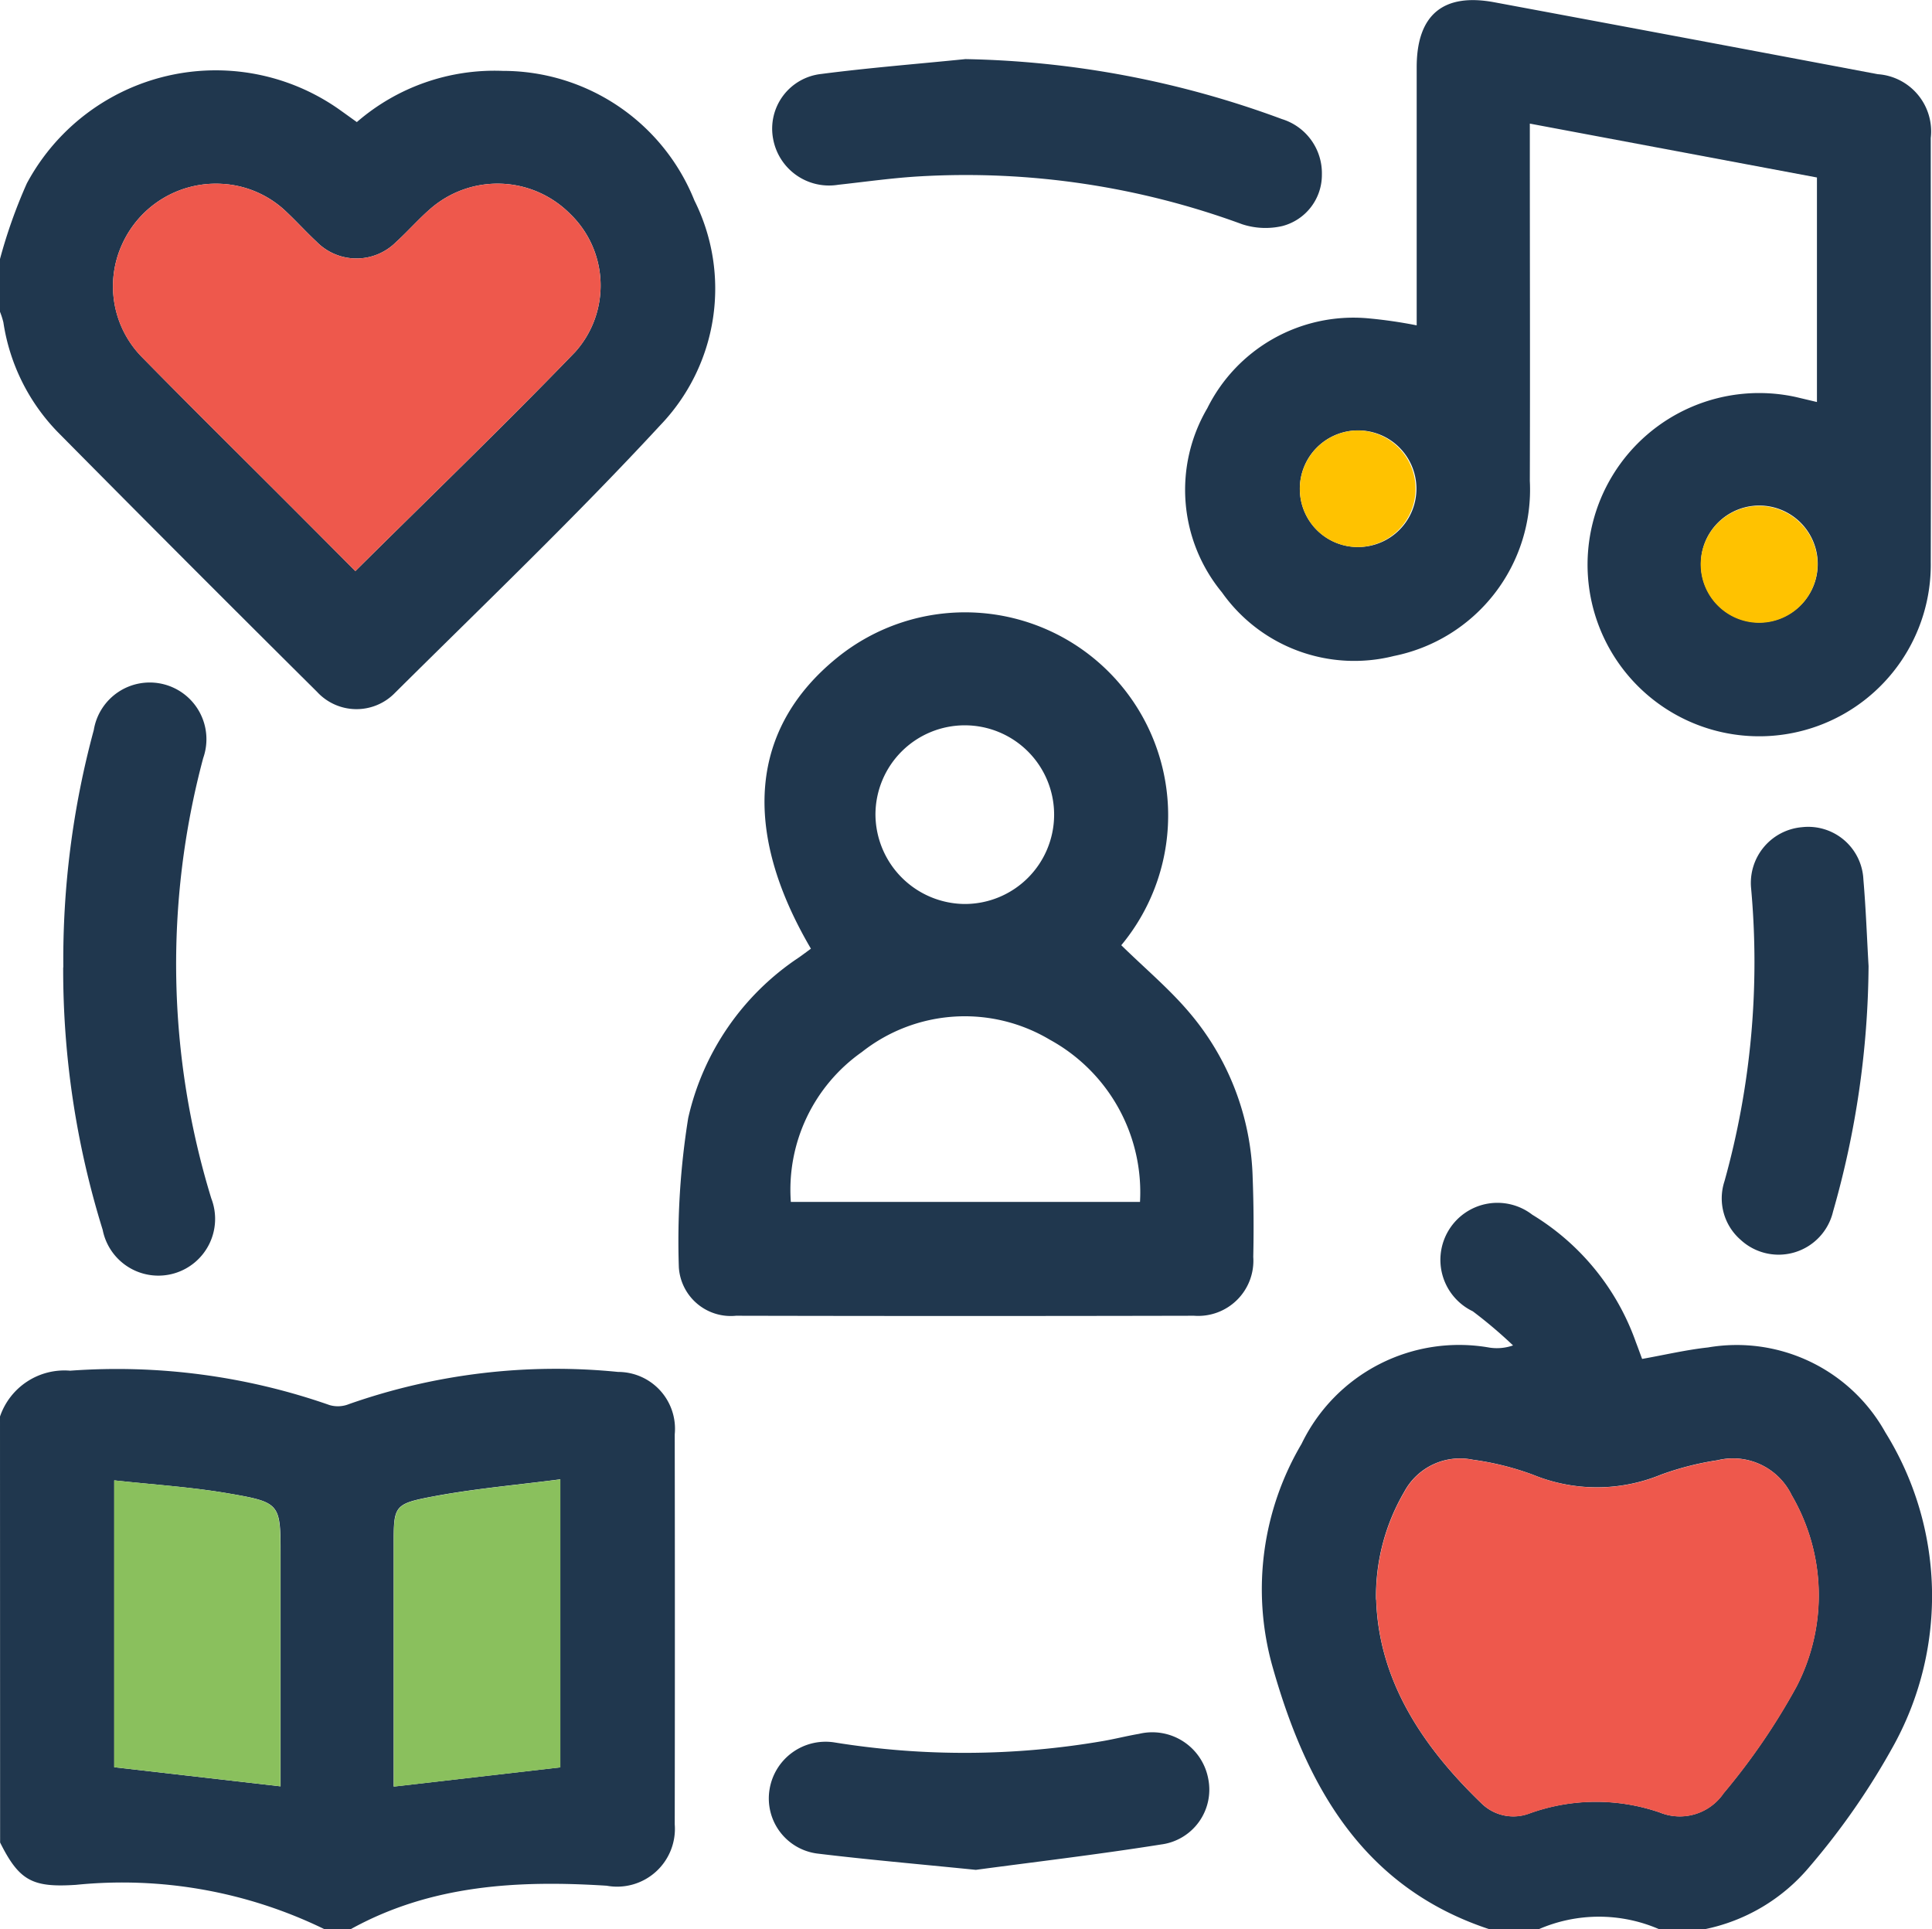
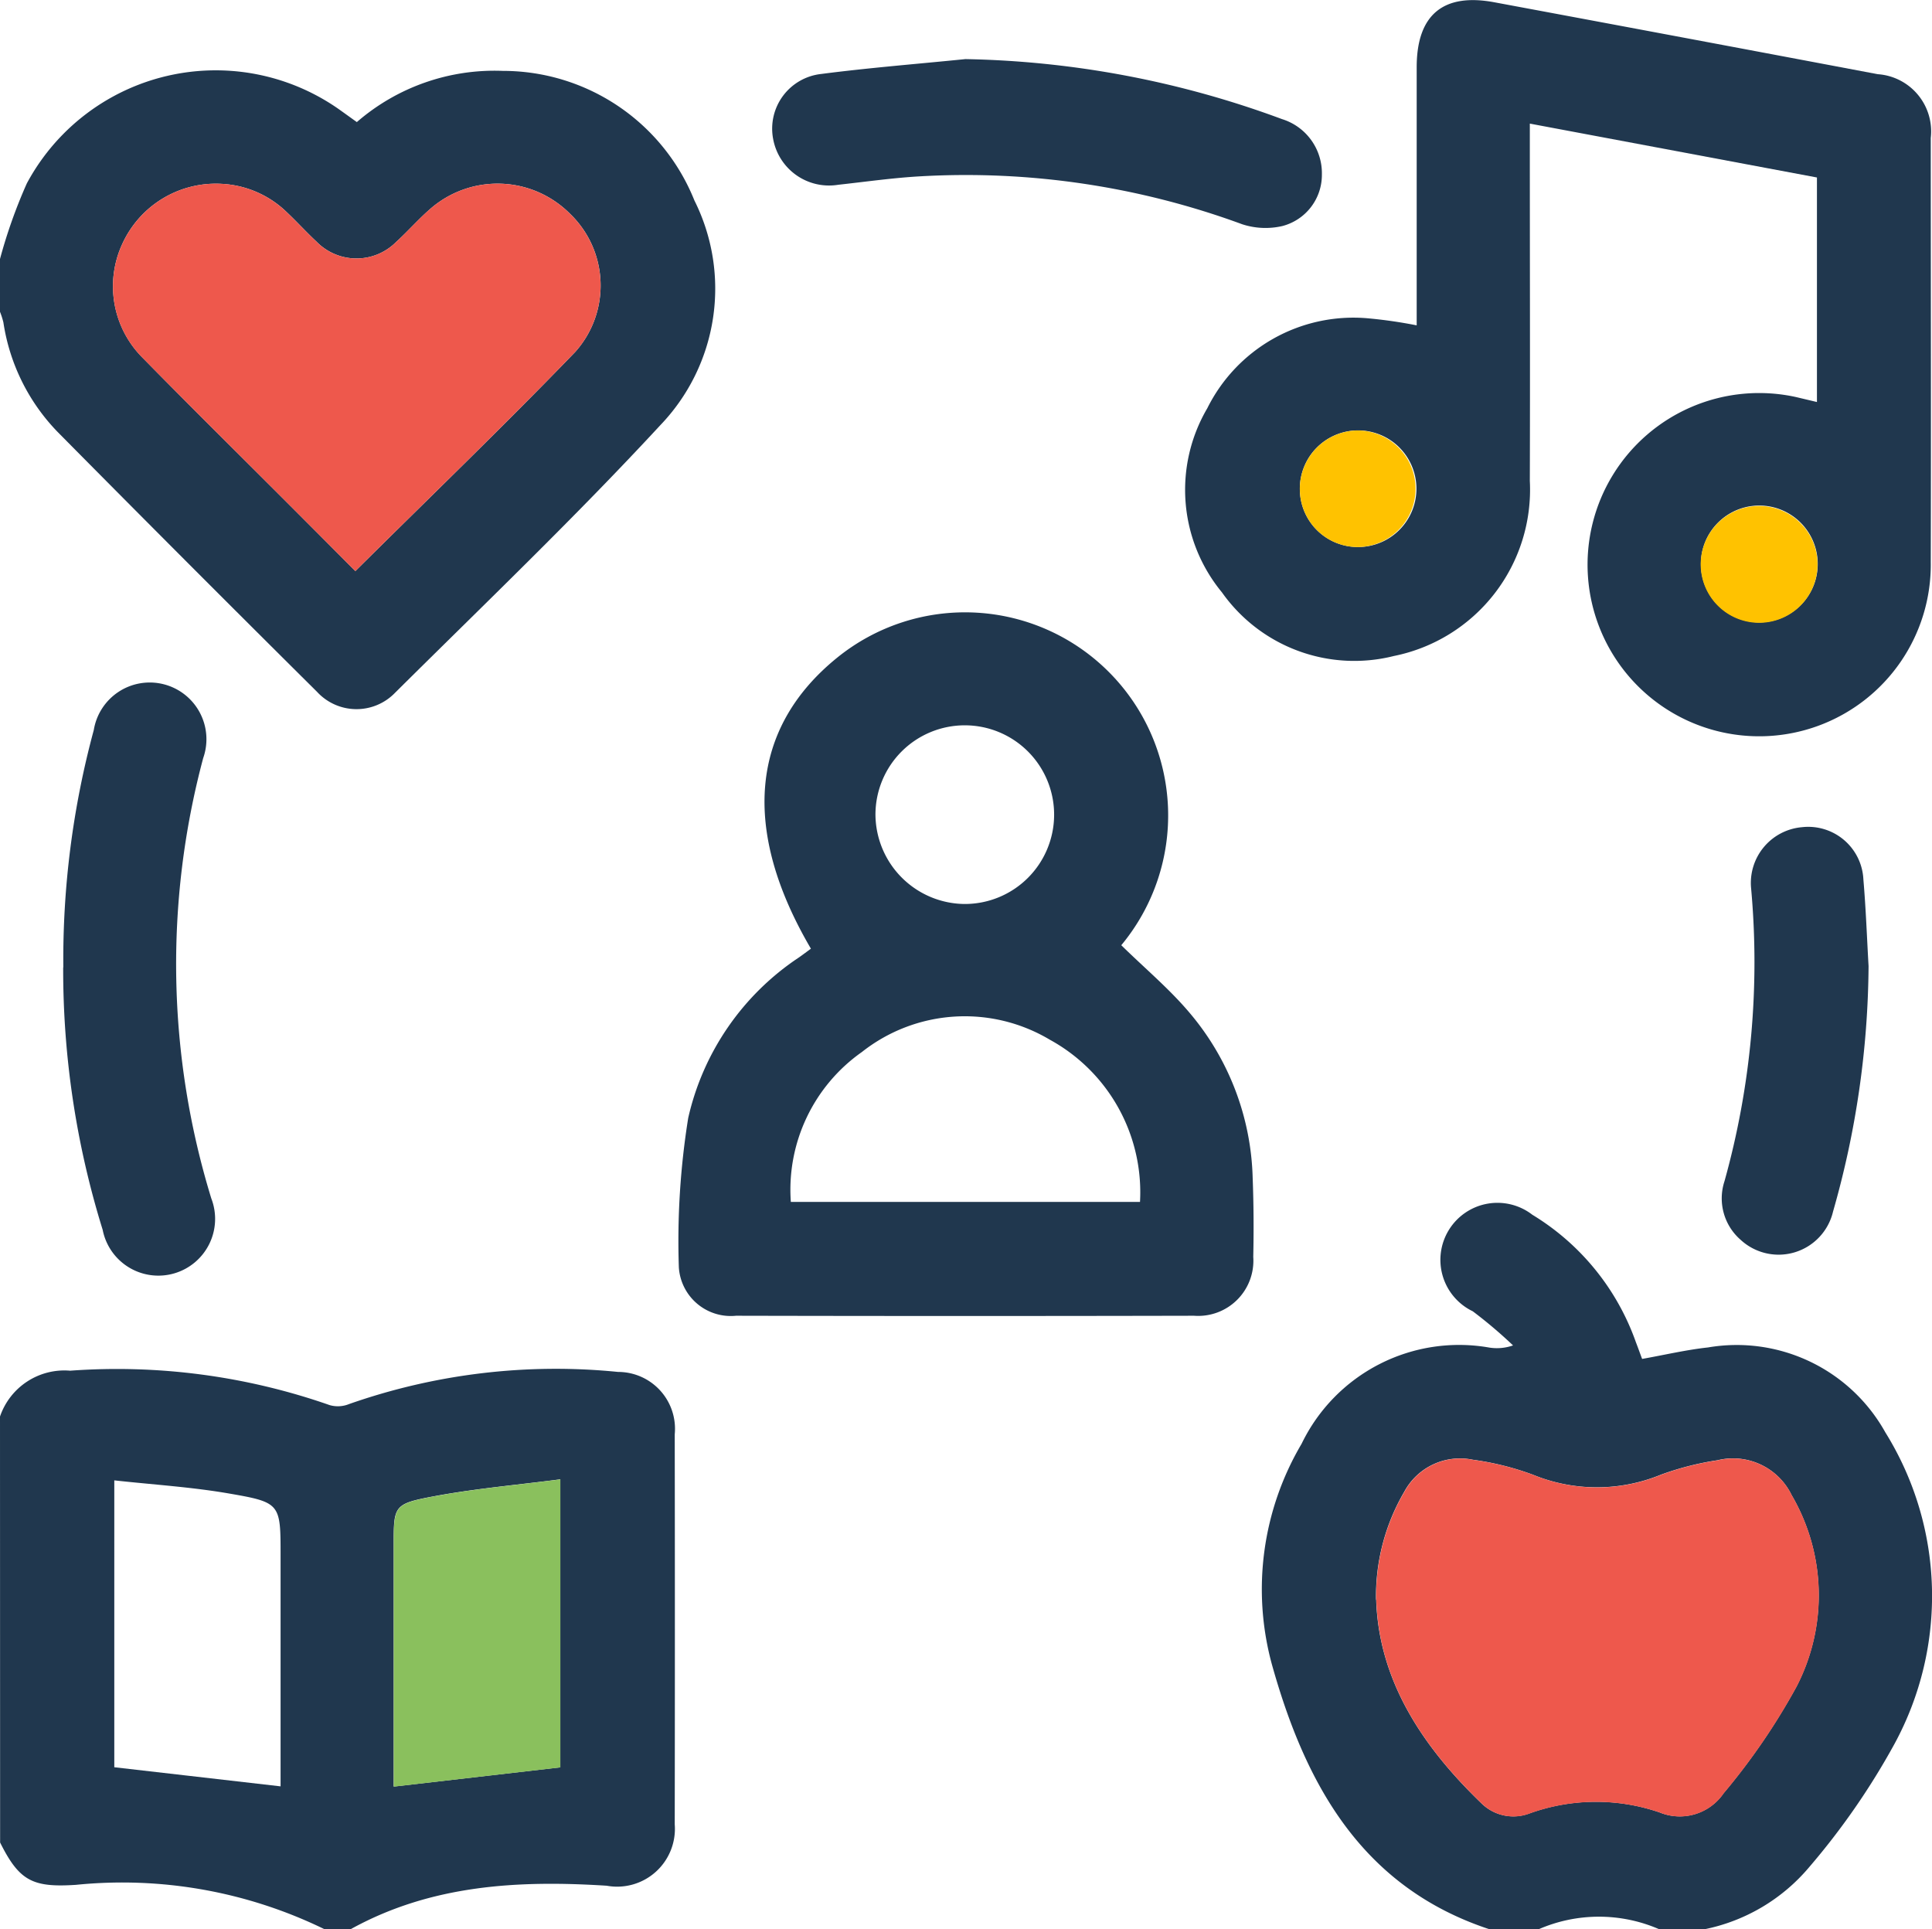
<svg xmlns="http://www.w3.org/2000/svg" viewBox="0 0 68.494 68.394">
  <defs>
    <clipPath id="clip-path">
      <rect id="Rechteck_6469" data-name="Rechteck 6469" width="68.494" height="68.394" fill="none" />
    </clipPath>
  </defs>
  <g id="Gruppe_8" data-name="Gruppe 8" transform="translate(0 0)">
    <g id="Gruppe_4647" data-name="Gruppe 4647" transform="translate(0 0)" clip-path="url(#clip-path)">
      <path id="Pfad_32831" data-name="Pfad 32831" d="M0,38.525A2.412,2.412,0,0,1,2.487,36.9a22.839,22.839,0,0,1,9.2,1.22,1.05,1.05,0,0,0,.688-.037,22.123,22.123,0,0,1,9.537-1.139,2.016,2.016,0,0,1,2.009,2.211q.01,6.915,0,13.829a2.049,2.049,0,0,1-2.412,2.174c-3.141-.2-6.23-.034-9.075,1.54H11.5a16.349,16.349,0,0,0-8.807-1.571c-1.537.1-2.009-.137-2.689-1.5ZM13.957,51.643l5.907-.682V40.751c-1.538.2-3.02.328-4.474.6s-1.433.337-1.433,1.779v8.511Zm-4.01-.007V43.47c0-1.849.008-1.9-1.815-2.214-1.339-.233-2.705-.316-4.08-.468V50.958l5.9.678" transform="translate(0 11.692)" fill="#20374e" />
      <path id="Pfad_32832" data-name="Pfad 32832" d="M42.041,58.12c-4.556-1.5-6.539-5.177-7.718-9.395a10.133,10.133,0,0,1,1.054-7.814A6.2,6.2,0,0,1,42.042,37.5a1.725,1.725,0,0,0,.832-.078,16.322,16.322,0,0,0-1.428-1.21,2.022,2.022,0,1,1,2.111-3.423,8.654,8.654,0,0,1,3.673,4.521c.078.2.151.41.22.591.807-.144,1.566-.323,2.335-.407a6.03,6.03,0,0,1,6.288,3.011A10.986,10.986,0,0,1,56.4,51.543a25.556,25.556,0,0,1-3.024,4.371,6.548,6.548,0,0,1-3.717,2.206h-1.6a5.355,5.355,0,0,0-4.279,0Zm-4.02-11.688c.09,2.857,1.621,5.189,3.731,7.221a1.61,1.61,0,0,0,1.678.369,6.947,6.947,0,0,1,4.641-.045,1.881,1.881,0,0,0,2.267-.68,23.1,23.1,0,0,0,2.583-3.777,7.042,7.042,0,0,0-.169-6.788,2.31,2.31,0,0,0-2.632-1.239,10.267,10.267,0,0,0-2,.51,5.98,5.98,0,0,1-4.547,0,10.038,10.038,0,0,0-2.127-.529,2.243,2.243,0,0,0-2.43,1.138,7.321,7.321,0,0,0-1,3.817" transform="translate(10.767 10.274)" fill="#20374e" />
      <path id="Pfad_32833" data-name="Pfad 32833" d="M0,8.579A18.189,18.189,0,0,1,.951,5.9,7.6,7.6,0,0,1,12.093,3.326c.18.128.358.258.558.4a7.448,7.448,0,0,1,5.176-1.815,7.314,7.314,0,0,1,6.791,4.593,6.99,6.99,0,0,1-1.209,7.968c-3.02,3.266-6.242,6.347-9.4,9.482a1.9,1.9,0,0,1-2.767-.028q-4.621-4.587-9.2-9.216A7.09,7.09,0,0,1,.12,10.826,2.821,2.821,0,0,0,0,10.451V8.579M12.6,19.641c2.63-2.61,5.262-5.142,7.794-7.767a3.528,3.528,0,0,0-.187-4.9,3.625,3.625,0,0,0-4.964-.161c-.419.366-.786.789-1.2,1.164a1.982,1.982,0,0,1-2.826-.017c-.358-.333-.69-.7-1.044-1.034A3.574,3.574,0,0,0,7.835,5.914,3.645,3.645,0,0,0,4.342,8.031,3.581,3.581,0,0,0,5.075,12.1c1.715,1.748,3.459,3.468,5.189,5.2.784.784,1.565,1.569,2.331,2.339" transform="translate(0 0.602)" fill="#20374e" />
      <path id="Pfad_32834" data-name="Pfad 32834" d="M54.3,14.246V6.292L44.121,4.382v.842c0,3.942.012,7.884,0,11.825A6.015,6.015,0,0,1,39.3,23.256,5.745,5.745,0,0,1,33.206,21a5.711,5.711,0,0,1-.52-6.526,5.785,5.785,0,0,1,5.659-3.193,16.636,16.636,0,0,1,1.765.253V10.6q0-4.109,0-8.217c0-1.857.939-2.645,2.765-2.3q6.79,1.264,13.578,2.547a2.033,2.033,0,0,1,1.882,2.264c0,5.011.013,10.022,0,15.032a6.084,6.084,0,1,1-4.776-5.85l.742.176m.026,5.791a2.071,2.071,0,0,0-4.141-.1,2.071,2.071,0,1,0,4.141.1M35.967,17.347a2.057,2.057,0,0,0,2.094,2.045,2.067,2.067,0,1,0-2.094-2.045" transform="translate(10.115 0)" fill="#20374e" />
      <path id="Pfad_32835" data-name="Pfad 32835" d="M33.958,28.284c.851.834,1.727,1.565,2.448,2.427a9.42,9.42,0,0,1,2.21,5.817c.036.934.041,1.87.021,2.805a1.956,1.956,0,0,1-2.1,2.086q-8.118.018-16.237,0a1.844,1.844,0,0,1-2.027-1.712,27.554,27.554,0,0,1,.332-5.3,9.292,9.292,0,0,1,3.931-5.694c.141-.1.282-.205.419-.307-2.477-4.219-2.148-7.817.922-10.309A7.2,7.2,0,0,1,33.958,28.284m.664,9.1a6.167,6.167,0,0,0-3.2-5.752,5.885,5.885,0,0,0-6.659.437,5.968,5.968,0,0,0-2.52,5.314ZM28.388,26.822a3.167,3.167,0,1,0-3.145-3.161,3.191,3.191,0,0,0,3.145,3.161" transform="translate(5.794 5.225)" fill="#20374e" />
      <path id="Pfad_32836" data-name="Pfad 32836" d="M1.705,28.47a31.12,31.12,0,0,1,1.08-8.412,2.01,2.01,0,1,1,3.879.994,28.288,28.288,0,0,0,.287,15.611A2.012,2.012,0,1,1,3.1,37.776a31.068,31.068,0,0,1-1.4-9.306" transform="translate(0.54 5.822)" fill="#20374e" />
      <path id="Pfad_32837" data-name="Pfad 32837" d="M27.62,1.59A34,34,0,0,1,38.857,3.717a2.008,2.008,0,0,1,1.415,1.968,1.873,1.873,0,0,1-1.4,1.823,2.656,2.656,0,0,1-1.425-.063,28.372,28.372,0,0,0-11.4-1.7c-.976.054-1.947.194-2.92.3a2.015,2.015,0,0,1-2.31-1.627,1.95,1.95,0,0,1,1.7-2.3c1.7-.221,3.4-.354,5.1-.526" transform="translate(6.592 0.505)" fill="#20374e" />
-       <path id="Pfad_32838" data-name="Pfad 32838" d="M28.035,51.5c-2.1-.212-3.875-.365-5.638-.58a1.97,1.97,0,0,1-1.678-2.269A2.013,2.013,0,0,1,23,46.979a28.964,28.964,0,0,0,9.571-.051c.416-.074.827-.178,1.243-.249a2.018,2.018,0,0,1,2.458,1.592A1.96,1.96,0,0,1,34.6,50.6c-2.28.362-4.575.631-6.568.9" transform="translate(6.563 14.788)" fill="#20374e" />
      <path id="Pfad_32839" data-name="Pfad 32839" d="M51.549,27.192a32.311,32.311,0,0,1-1.259,8.7,1.983,1.983,0,0,1-3.279,1,1.945,1.945,0,0,1-.569-2.077,28.906,28.906,0,0,0,.943-10.38,1.984,1.984,0,0,1,1.808-2.169,1.958,1.958,0,0,1,2.173,1.86c.088,1.019.124,2.043.183,3.065" transform="translate(14.696 7.058)" fill="#20374e" />
      <path id="Pfad_32840" data-name="Pfad 32840" d="M10.6,50.709V42.2c0-1.442-.012-1.507,1.433-1.779s2.936-.4,4.473-.6v10.21l-5.906.682" transform="translate(3.36 12.625)" fill="#8ac05d" />
-       <path id="Pfad_32841" data-name="Pfad 32841" d="M8.971,50.693l-5.9-.678V39.846c1.375.151,2.741.234,4.08.468,1.823.316,1.815.365,1.815,2.214v8.166" transform="translate(0.975 12.634)" fill="#8ac05d" />
      <path id="Pfad_32842" data-name="Pfad 32842" d="M37.043,44.257a7.321,7.321,0,0,1,1-3.817,2.243,2.243,0,0,1,2.43-1.138,10.038,10.038,0,0,1,2.127.529,5.98,5.98,0,0,0,4.547,0,10.267,10.267,0,0,1,2-.51,2.31,2.31,0,0,1,2.632,1.239,7.042,7.042,0,0,1,.169,6.788,23.105,23.105,0,0,1-2.583,3.777,1.881,1.881,0,0,1-2.267.68,6.947,6.947,0,0,0-4.641.045,1.61,1.61,0,0,1-1.678-.369c-2.11-2.032-3.642-4.365-3.731-7.221" transform="translate(11.745 12.45)" fill="#ee584c" />
      <path id="Pfad_32843" data-name="Pfad 32843" d="M11.631,18.676c-.767-.77-1.548-1.555-2.331-2.339-1.731-1.732-3.474-3.452-5.189-5.2a3.581,3.581,0,0,1-.732-4.071A3.645,3.645,0,0,1,6.871,4.948,3.574,3.574,0,0,1,9.208,5.961c.354.338.686.7,1.044,1.034a1.982,1.982,0,0,0,2.826.017c.41-.375.777-.8,1.2-1.164a3.625,3.625,0,0,1,4.964.161,3.528,3.528,0,0,1,.187,4.9c-2.533,2.625-5.164,5.156-7.794,7.767" transform="translate(0.964 1.568)" fill="#ee584c" />
      <path id="Pfad_32844" data-name="Pfad 32844" d="M49.921,15.719a2.071,2.071,0,1,1-2.055-2.1,2.072,2.072,0,0,1,2.055,2.1" transform="translate(14.515 4.318)" fill="#ffc200" />
      <path id="Pfad_32845" data-name="Pfad 32845" d="M34.988,13.674a2.073,2.073,0,0,1,2.059-2.088,2.067,2.067,0,0,1,.036,4.133,2.057,2.057,0,0,1-2.094-2.045" transform="translate(11.094 3.674)" fill="#ffc200" />
    </g>
  </g>
</svg>